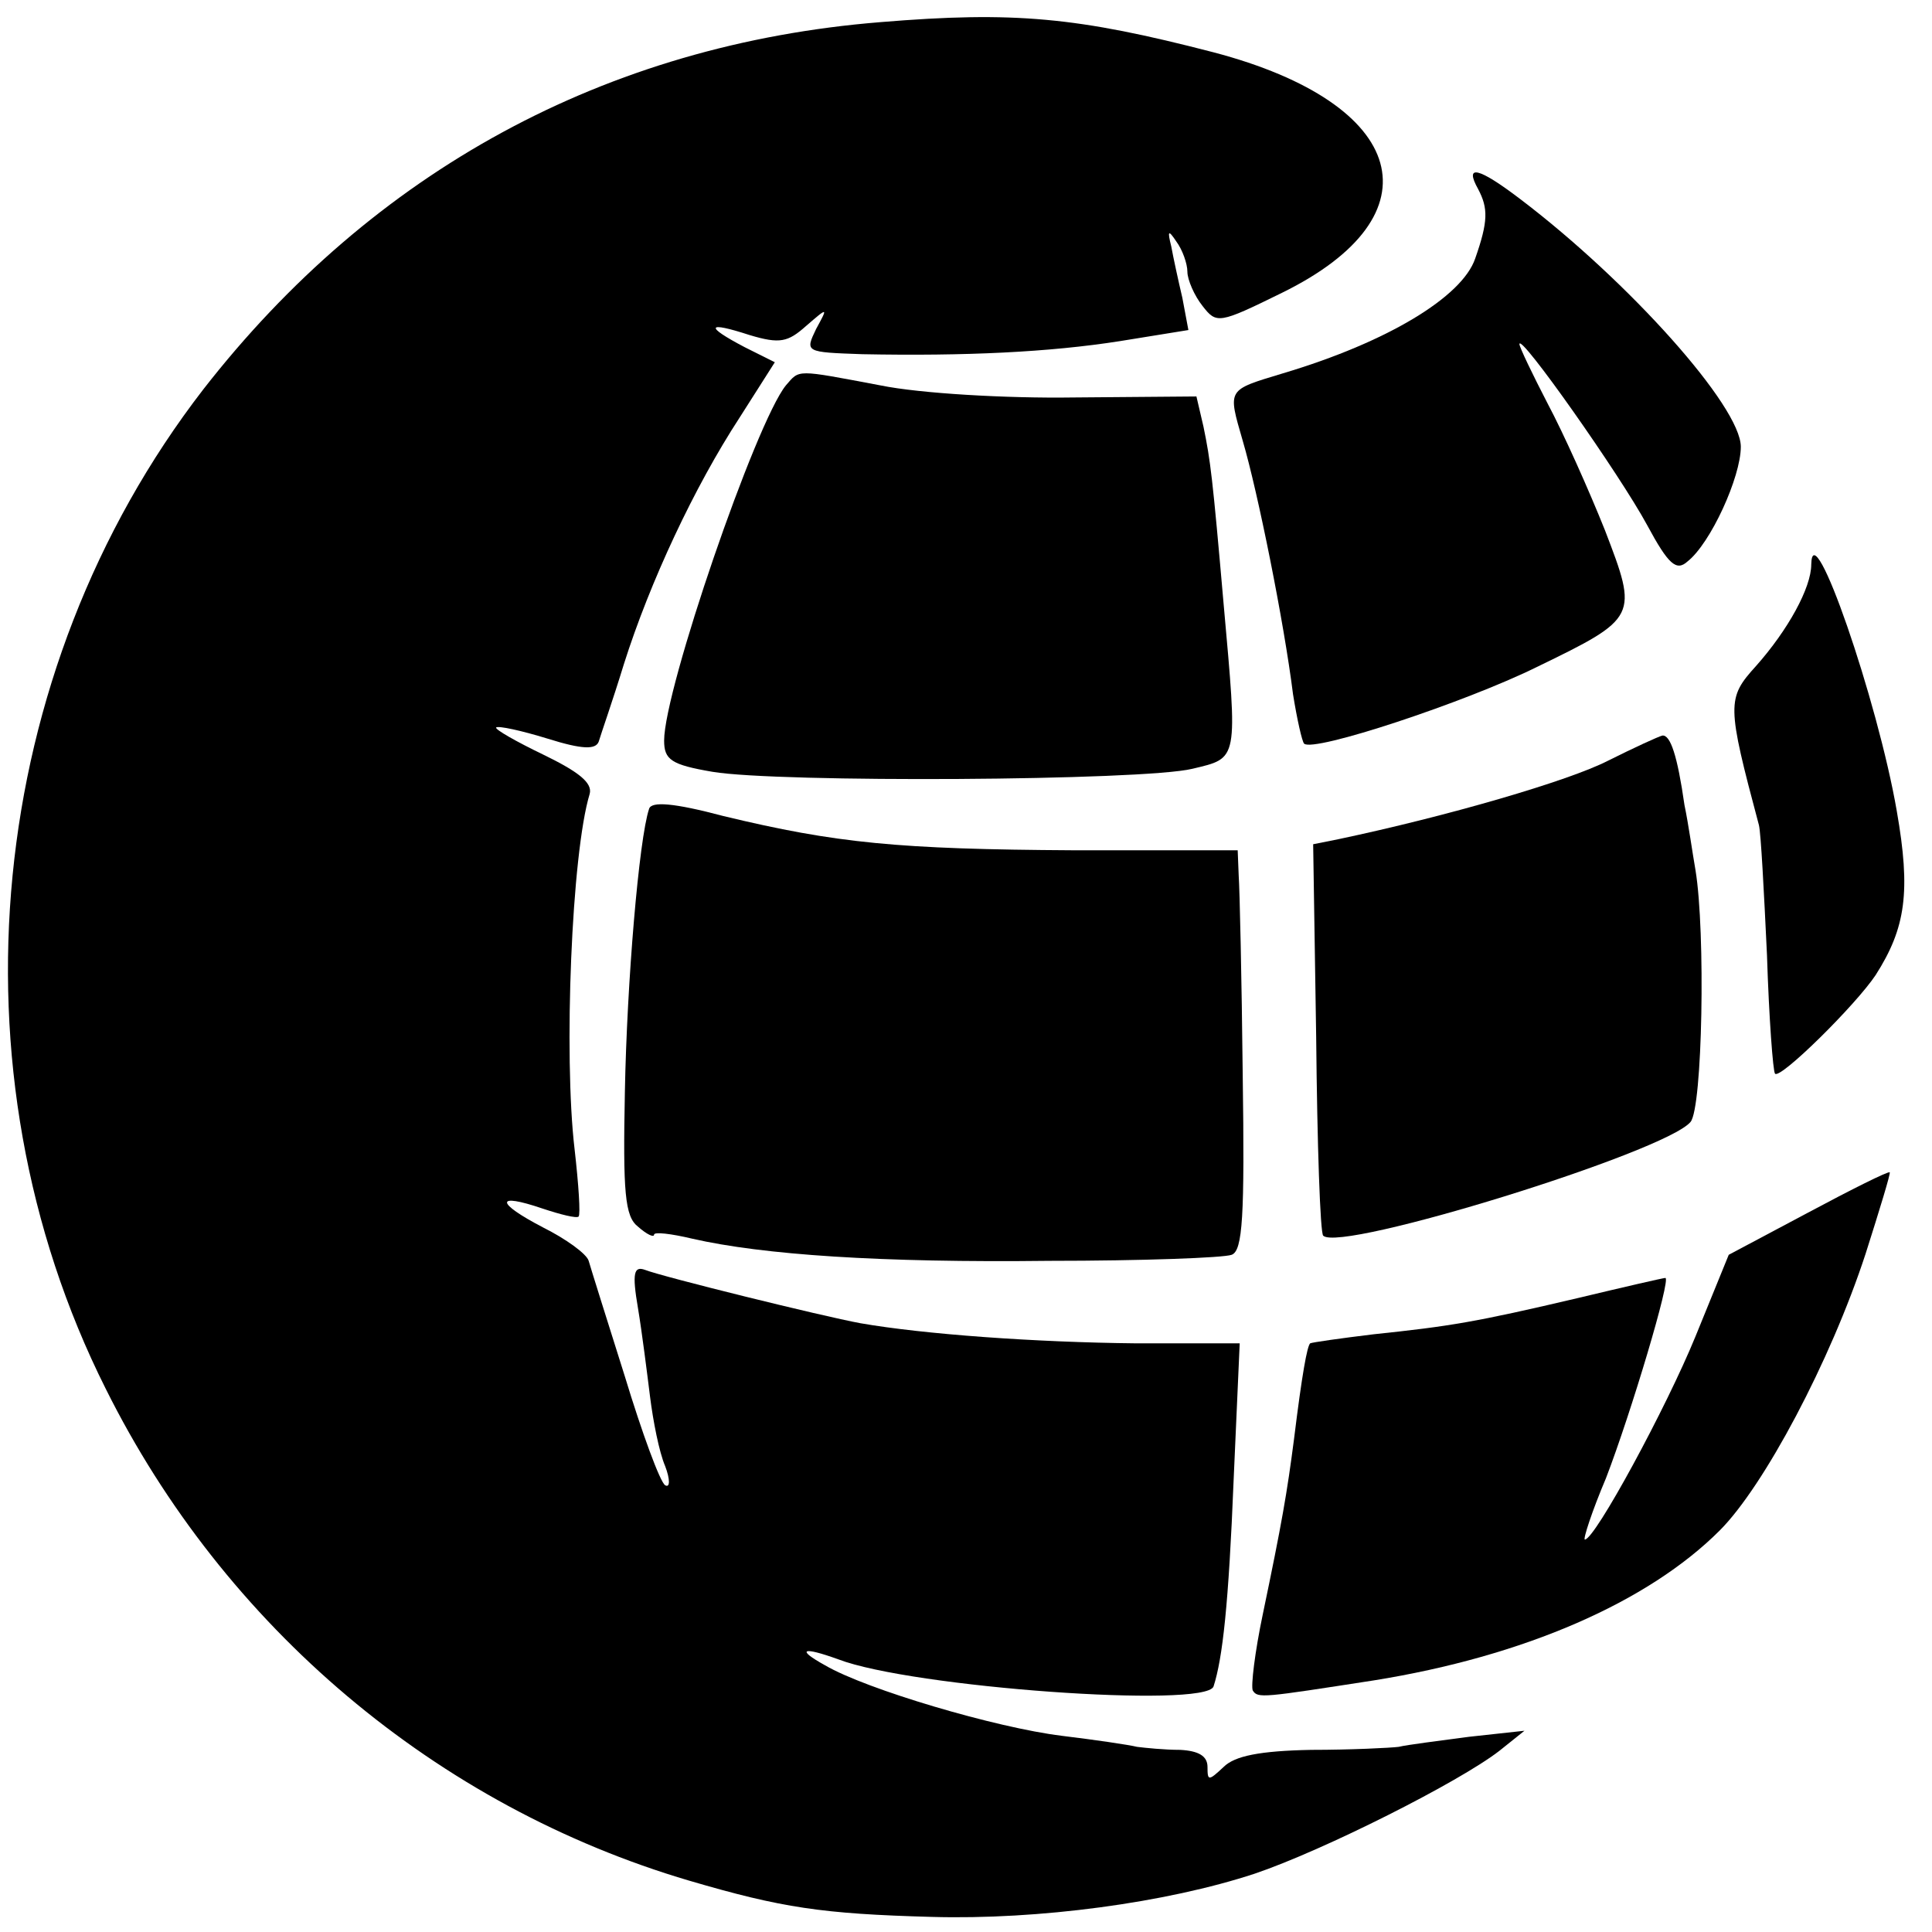
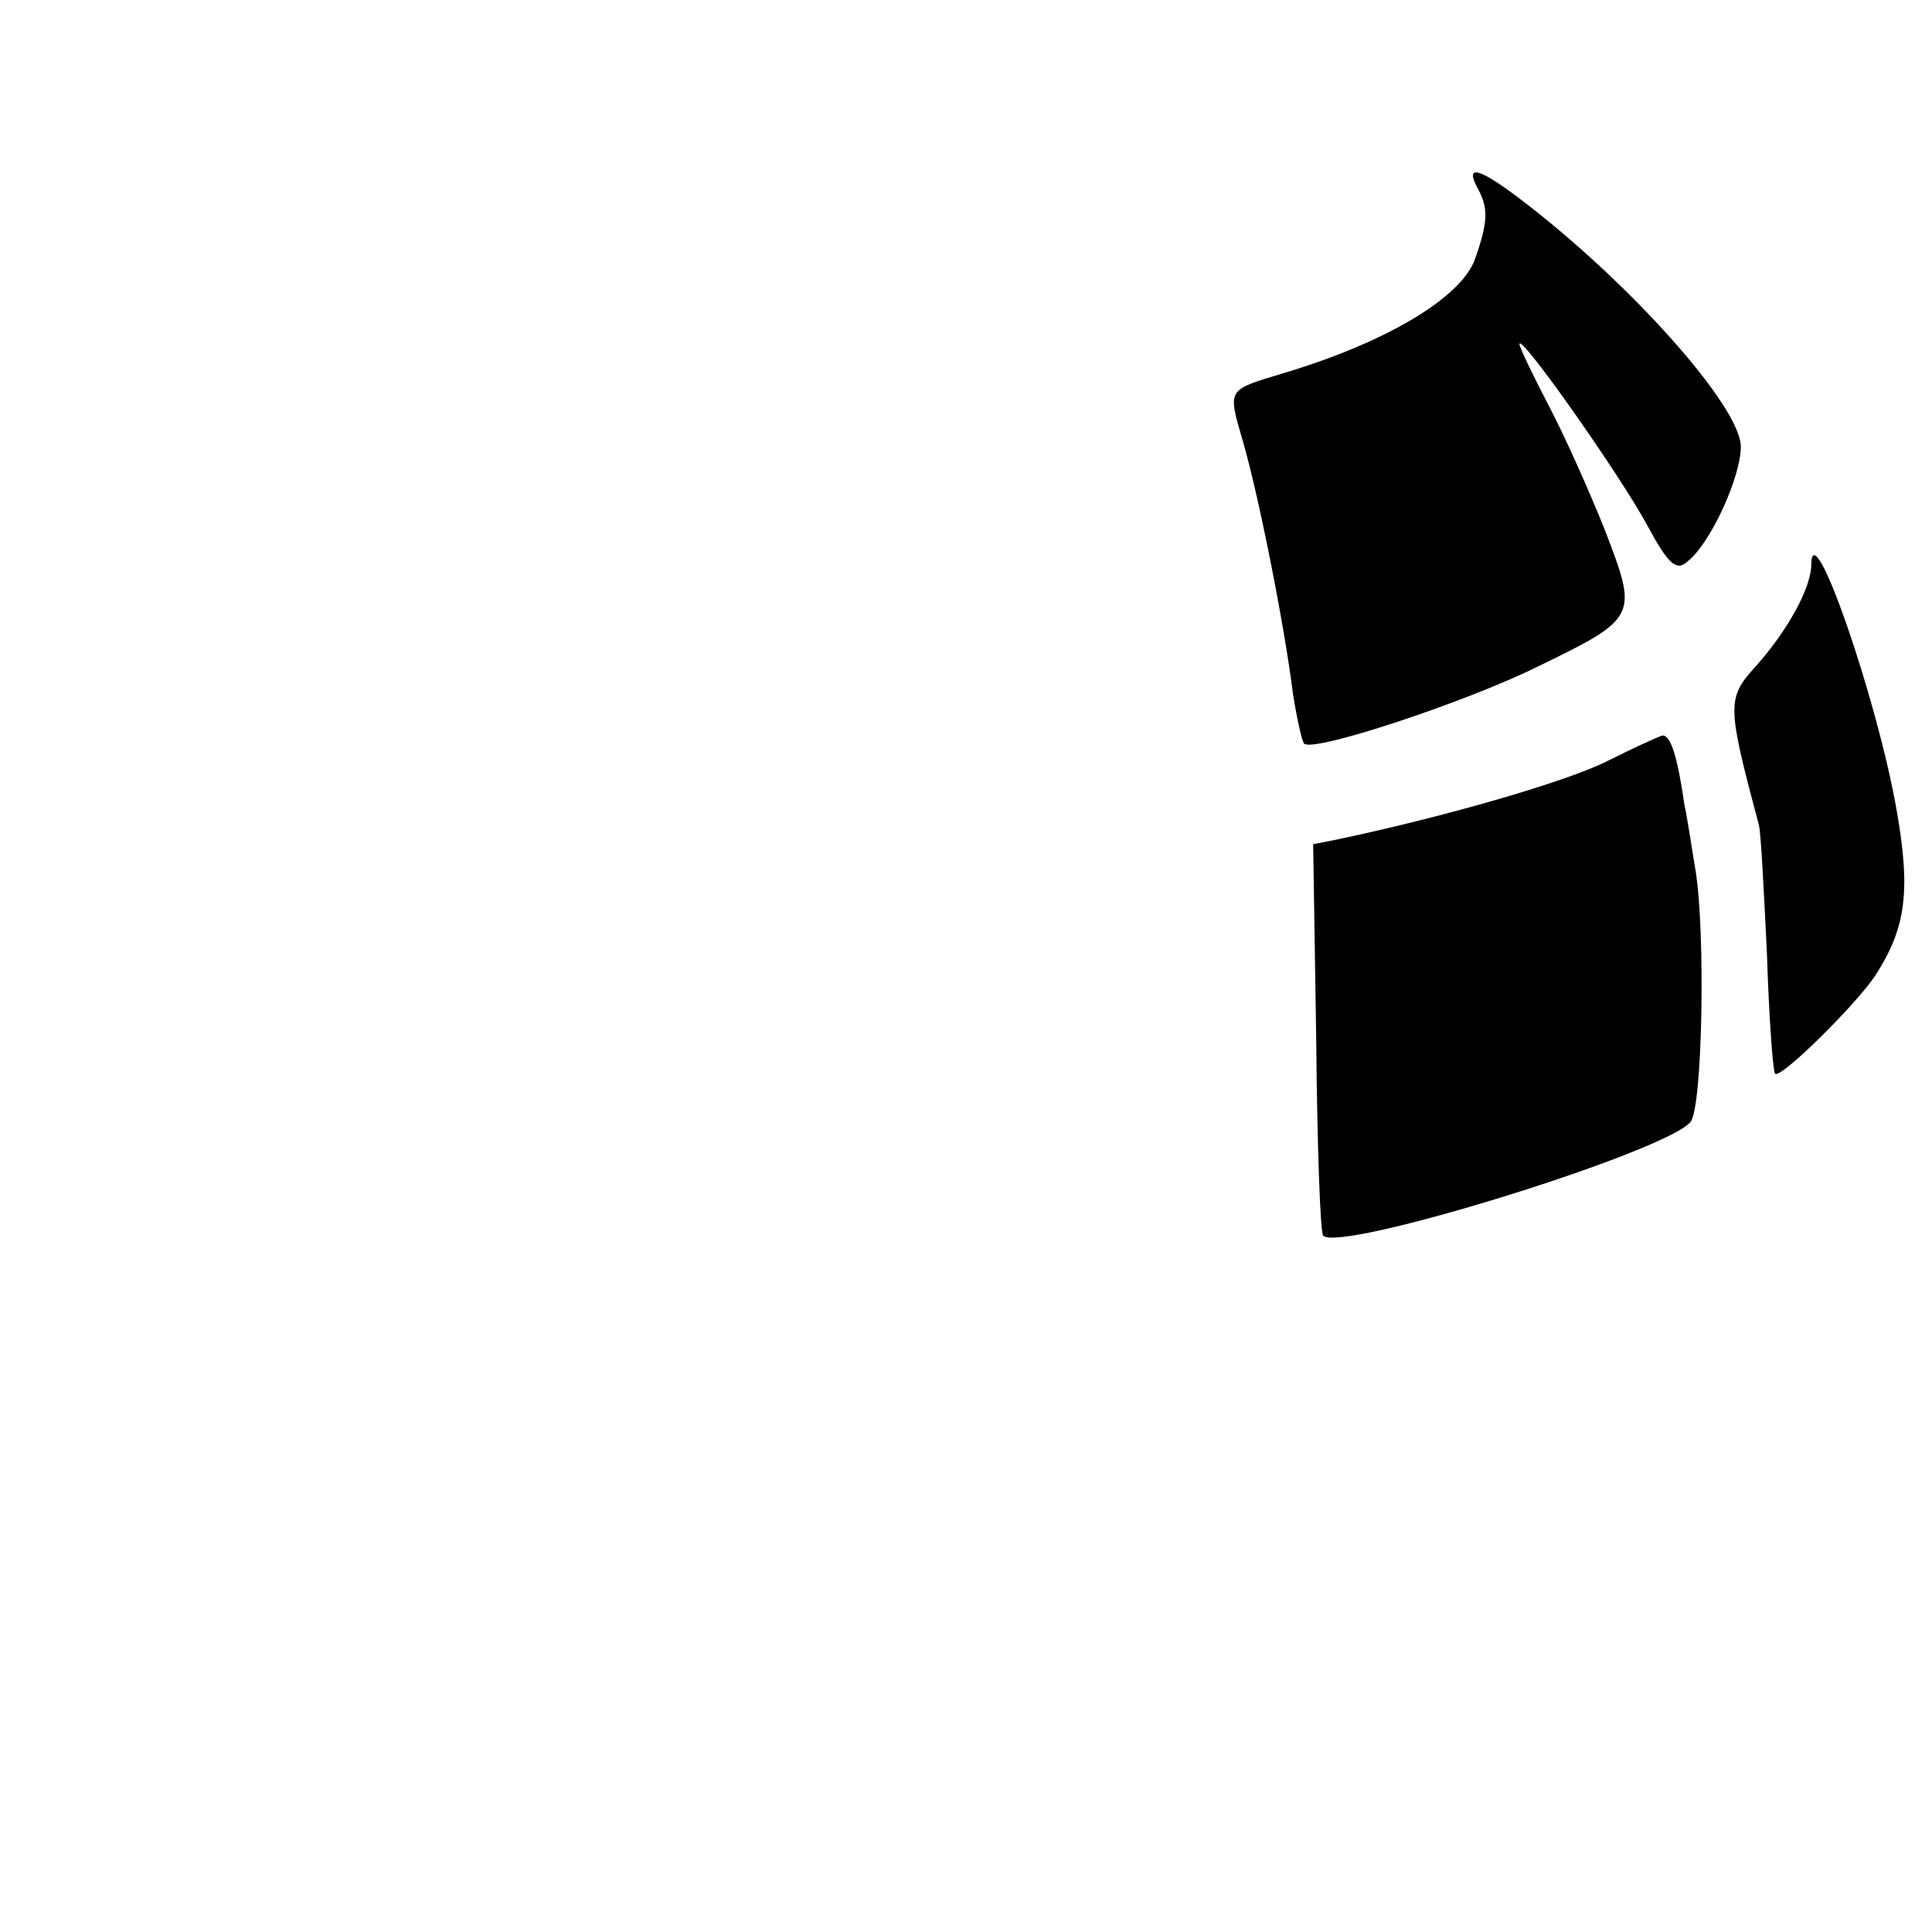
<svg xmlns="http://www.w3.org/2000/svg" version="1.0" width="192pt" height="192pt" viewBox="0 0 192 192" preserveAspectRatio="xMidYMid meet">
  <g transform="translate(0,192) scale(0.1,-0.1)" fill="#000000" stroke="none">
-     <path d="M875 1898 c-273 -22 -504 -148 -673 -365 -217 -281 -256 -676 -97 -993 118 -237 329 -415 580 -489 92 -27 132 -33 241 -36 106 -3 233 14 321 43 68 23 203 91 243 122 l25 20 -55 -6 c-30 -4 -62 -8 -70 -10 -8 -1 -47 -3 -87 -3 -51 -1 -76 -6 -87 -17 -15 -14 -16 -14 -16 0 0 11 -9 16 -27 17 -16 0 -35 2 -43 3 -8 2 -42 7 -75 11 -65 8 -194 46 -235 70 -29 16 -23 19 13 6 73 -28 365 -49 373 -27 9 28 15 81 20 206 l6 135 -103 0 c-100 1 -211 9 -274 20 -38 7 -196 46 -214 53 -11 4 -13 -3 -7 -38 4 -24 9 -64 12 -88 3 -24 9 -55 15 -69 5 -13 5 -22 0 -19 -5 3 -23 52 -40 108 -18 57 -34 108 -36 115 -2 7 -23 22 -45 33 -48 25 -48 35 -1 19 18 -6 34 -10 36 -8 2 2 0 32 -4 67 -11 93 -3 294 15 353 3 11 -11 22 -46 39 -27 13 -48 25 -47 27 2 2 25 -3 51 -11 35 -11 48 -11 51 -3 2 7 14 41 25 77 26 82 70 176 115 245 l35 55 -30 15 c-40 21 -38 26 5 12 30 -9 38 -7 56 9 22 19 22 19 10 -3 -11 -23 -11 -23 46 -25 102 -2 186 2 256 13 l68 11 -6 32 c-4 17 -9 40 -11 51 -4 16 -3 17 5 5 6 -8 11 -22 11 -30 0 -8 7 -24 15 -34 14 -18 16 -18 79 13 157 77 126 188 -68 239 -135 35 -198 41 -331 30z" />
    <path d="M1469 1732 c10 -19 10 -32 -3 -69 -13 -38 -87 -83 -191 -114 -56 -17 -55 -15 -40 -67 15 -51 41 -180 50 -252 4 -25 9 -47 11 -49 9 -9 160 41 231 76 101 49 101 50 68 136 -16 40 -41 96 -57 126 -15 29 -28 56 -28 59 0 12 100 -130 127 -180 21 -39 29 -46 40 -36 23 18 53 84 53 114 0 40 -111 164 -219 246 -42 32 -56 35 -42 10z" />
-     <path d="M781 1537 c-30 -37 -121 -302 -121 -353 0 -19 7 -24 48 -31 65 -11 428 -9 477 3 46 11 45 7 31 164 -11 126 -13 142 -20 176 l-7 30 -122 -1 c-67 -1 -153 4 -192 12 -85 16 -80 16 -94 0z" />
    <path d="M1800 1359 c0 -23 -23 -65 -55 -101 -29 -32 -29 -38 3 -158 2 -8 5 -66 8 -129 2 -63 6 -116 8 -118 5 -6 80 68 100 98 30 47 35 83 21 163 -19 110 -84 298 -85 245z" />
    <path d="M1598 1164 c-39 -20 -159 -55 -268 -78 l-25 -5 3 -192 c1 -106 4 -195 7 -197 17 -17 340 83 365 113 12 14 15 189 5 250 -3 17 -7 46 -11 65 -7 49 -14 70 -22 69 -4 -1 -28 -12 -54 -25z" />
-     <path d="M645 1116 c-10 -30 -22 -172 -24 -281 -2 -100 0 -124 13 -134 9 -8 16 -11 16 -8 0 3 17 1 38 -4 70 -16 187 -24 355 -22 92 0 173 3 181 6 11 4 13 38 11 179 -1 95 -3 184 -4 198 l-1 25 -163 0 c-174 1 -236 7 -348 34 -49 13 -72 15 -74 7z" />
-     <path d="M1797 715 l-79 -42 -33 -81 c-29 -71 -100 -202 -110 -202 -2 0 7 28 21 61 25 65 65 199 59 199 -2 0 -41 -9 -87 -20 -102 -24 -127 -28 -203 -36 -33 -4 -61 -8 -63 -9 -3 -3 -8 -30 -16 -95 -7 -54 -12 -83 -31 -174 -8 -38 -12 -72 -10 -76 5 -8 10 -7 120 10 150 24 273 78 344 149 44 44 110 168 145 275 14 44 25 80 24 81 -2 1 -38 -17 -81 -40z" />
  </g>
</svg>